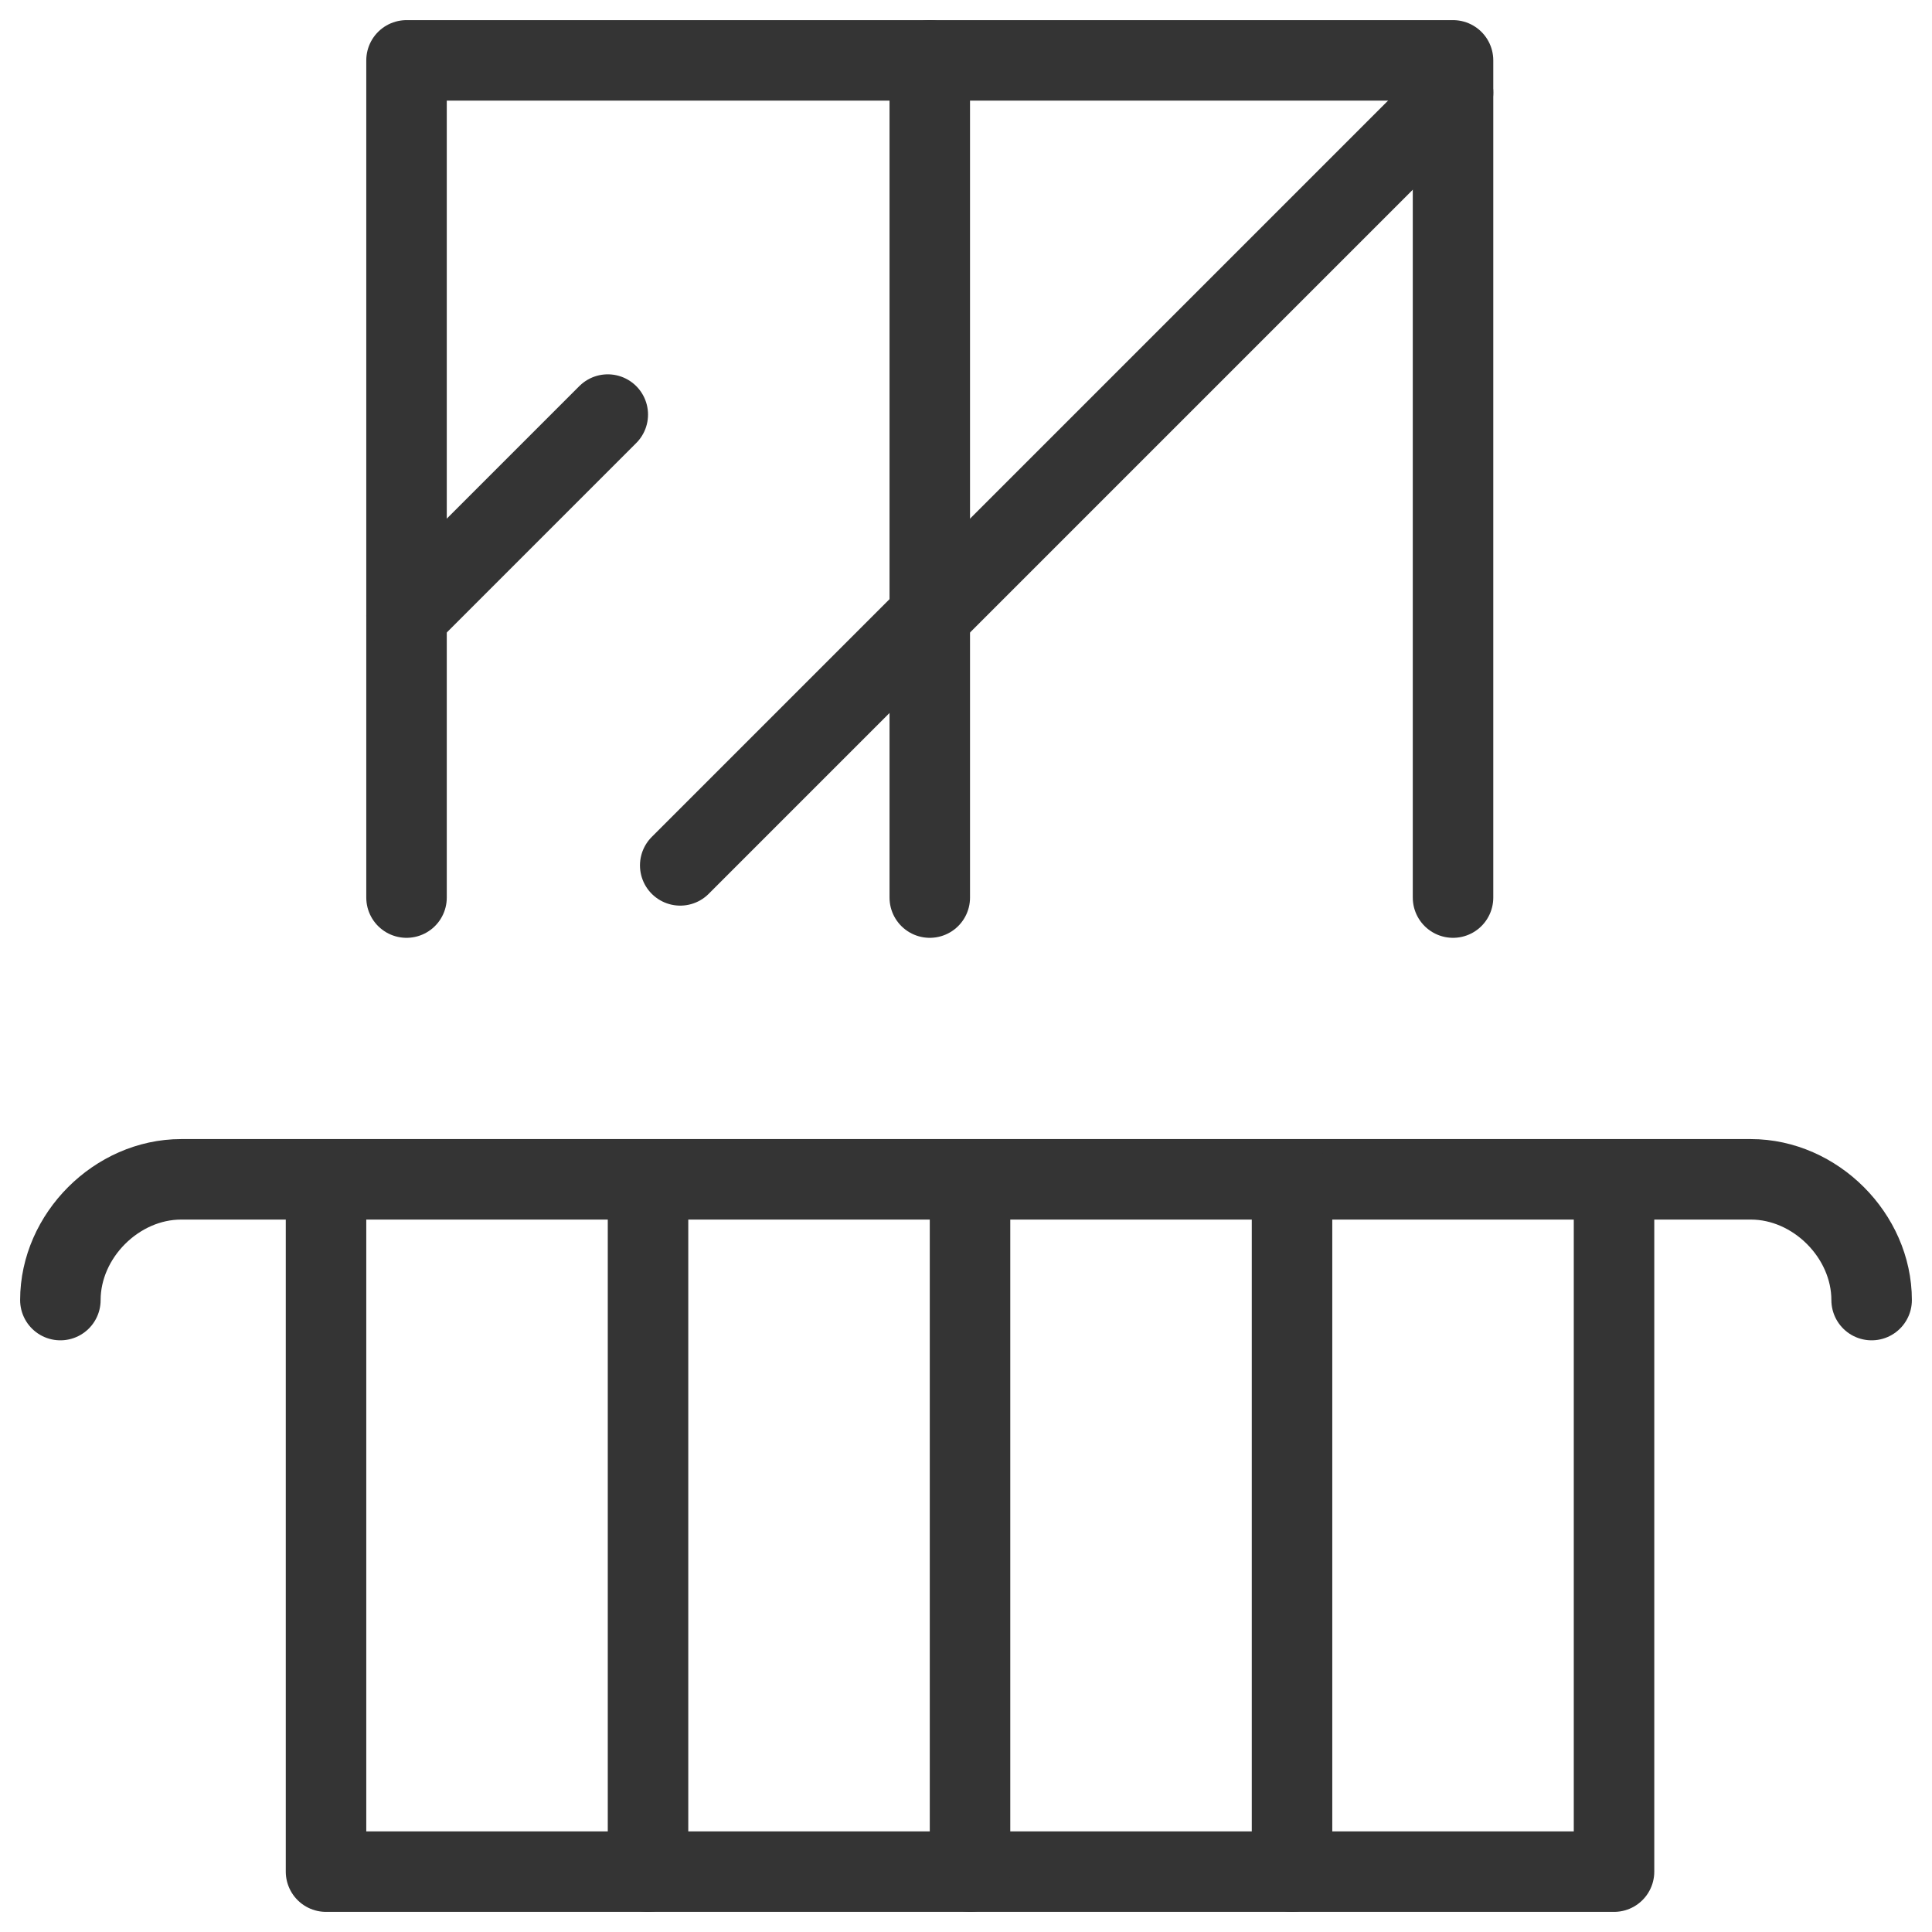
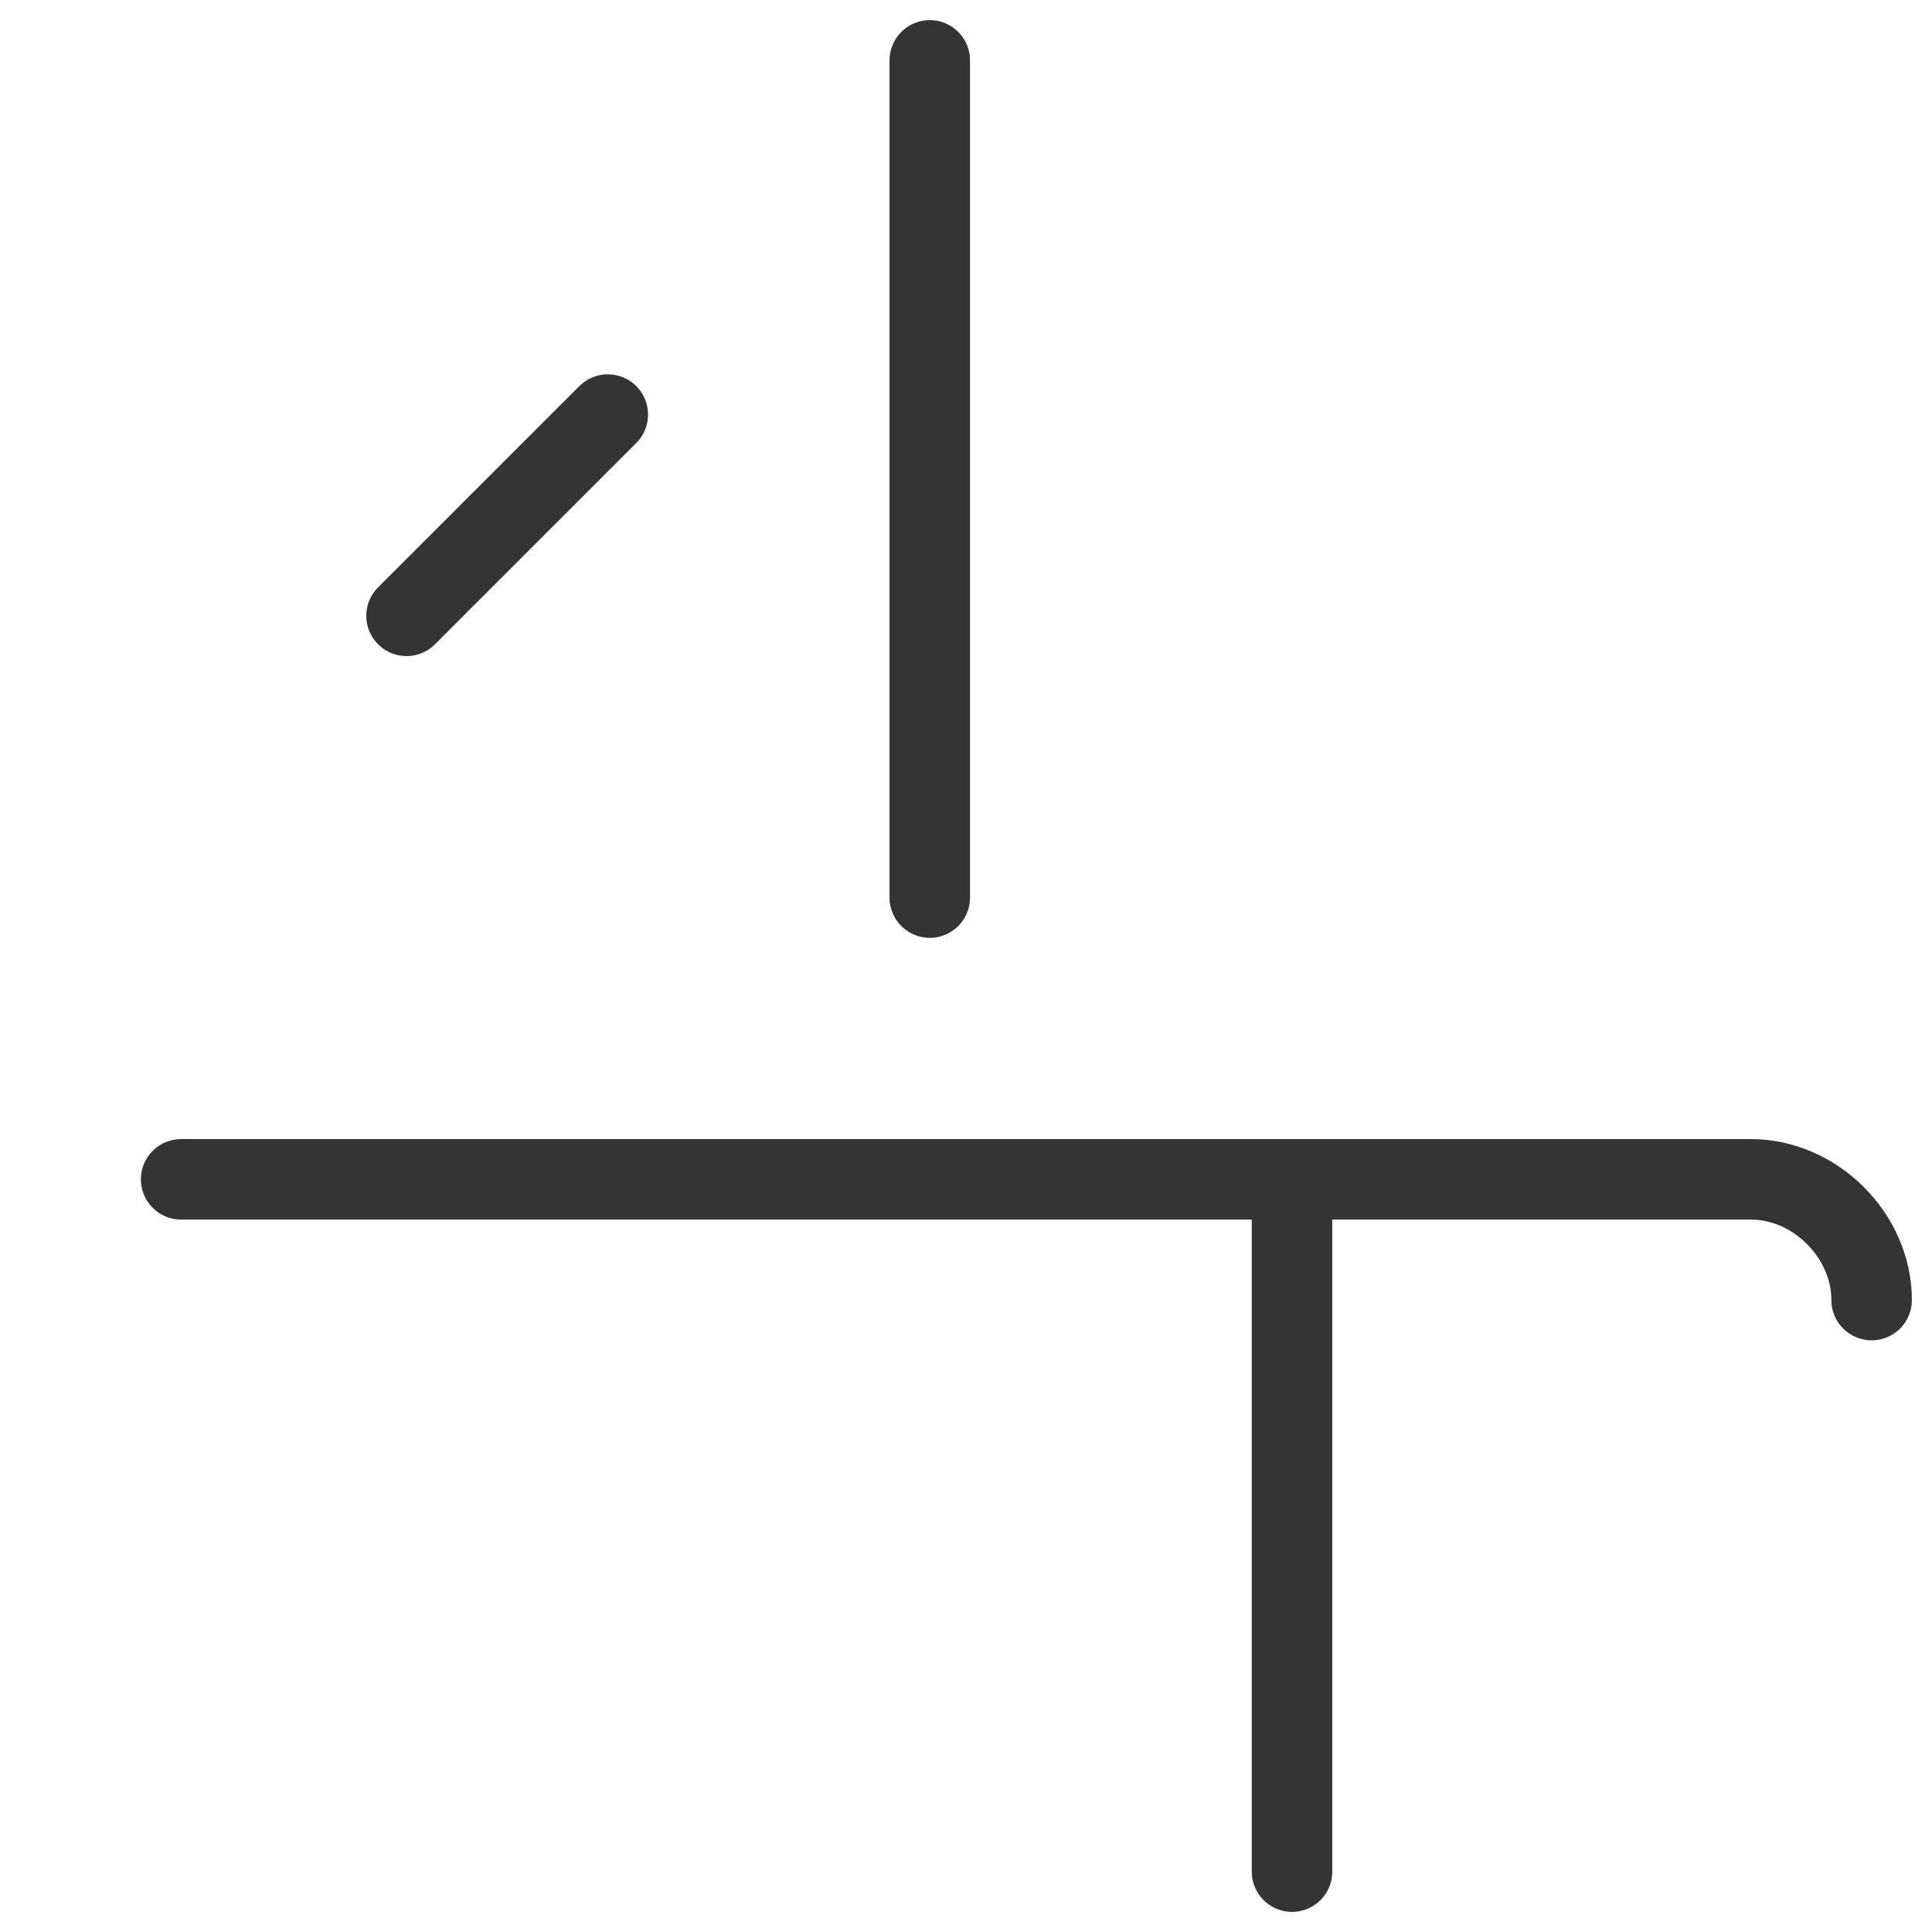
<svg xmlns="http://www.w3.org/2000/svg" fill="none" viewBox="0 0 24 24" id="Apartment-Balcony-Glass--Streamline-Ultimate" height="24" width="24">
  <desc>
    Apartment Balcony Glass Streamline Icon: https://streamlinehq.com
  </desc>
-   <path stroke="#343434" stroke-linecap="round" stroke-linejoin="round" stroke-miterlimit="10" d="M5.05 11.15V0.75h13v10.4" stroke-width="1" />
  <path stroke="#343434" stroke-linecap="round" stroke-linejoin="round" stroke-miterlimit="10" d="M11.55 11.15V0.75" stroke-width="1" />
  <path stroke="#343434" stroke-linecap="round" stroke-linejoin="round" stroke-miterlimit="10" d="m5.05 7.65 2.5 -2.5" stroke-width="1" />
-   <path stroke="#343434" stroke-linecap="round" stroke-linejoin="round" stroke-miterlimit="10" d="m8.45 10.75 9.6 -9.6" stroke-width="1" />
-   <path stroke="#343434" stroke-linecap="round" stroke-linejoin="round" stroke-miterlimit="10" d="M23.25 16.15c0 -0.8 -0.7 -1.5 -1.5 -1.5H2.25c-0.8 0 -1.5 0.7 -1.5 1.5" stroke-width="1" />
-   <path stroke="#343434" stroke-linecap="round" stroke-linejoin="round" stroke-miterlimit="10" d="m4.05 14.65 0 8.6h16v-8.6" stroke-width="1" />
-   <path stroke="#343434" stroke-linecap="round" stroke-linejoin="round" stroke-miterlimit="10" d="M8.05 14.65v8.6" stroke-width="1" />
-   <path stroke="#343434" stroke-linecap="round" stroke-linejoin="round" stroke-miterlimit="10" d="M12.05 14.65v8.6" stroke-width="1" />
+   <path stroke="#343434" stroke-linecap="round" stroke-linejoin="round" stroke-miterlimit="10" d="M23.25 16.15c0 -0.8 -0.7 -1.5 -1.5 -1.5H2.25" stroke-width="1" />
  <path stroke="#343434" stroke-linecap="round" stroke-linejoin="round" stroke-miterlimit="10" d="M16.05 14.65v8.6" stroke-width="1" />
</svg>